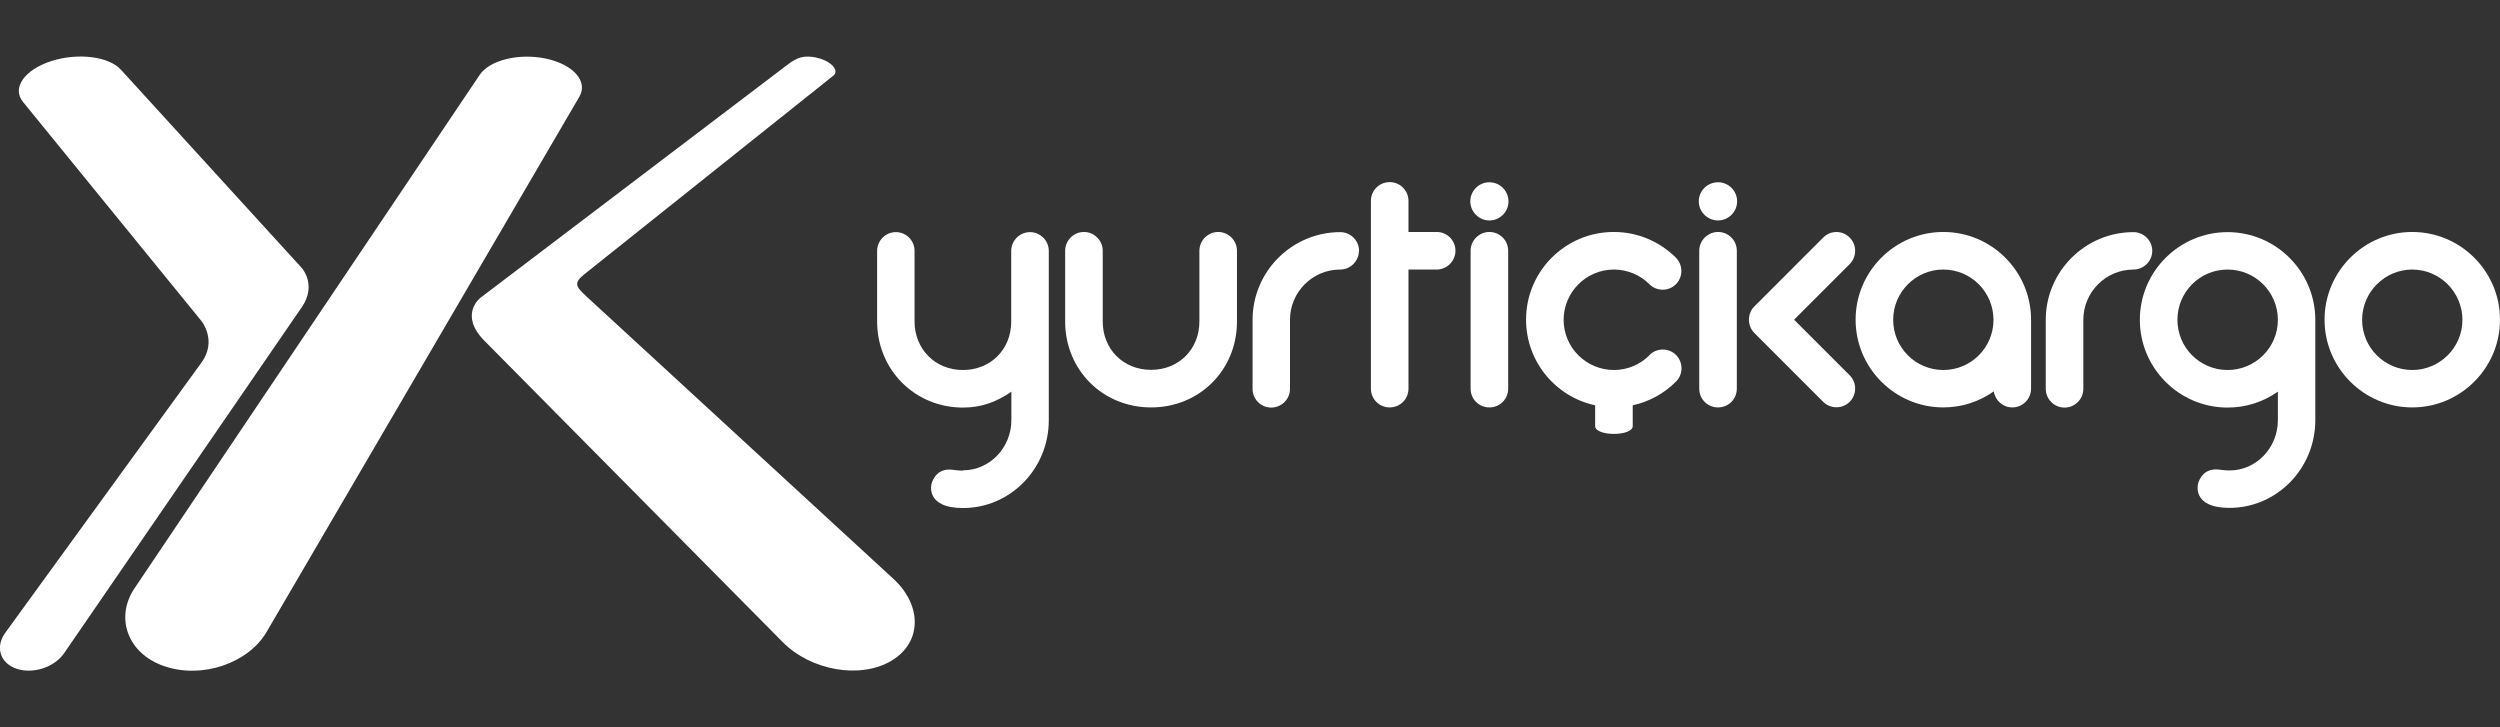
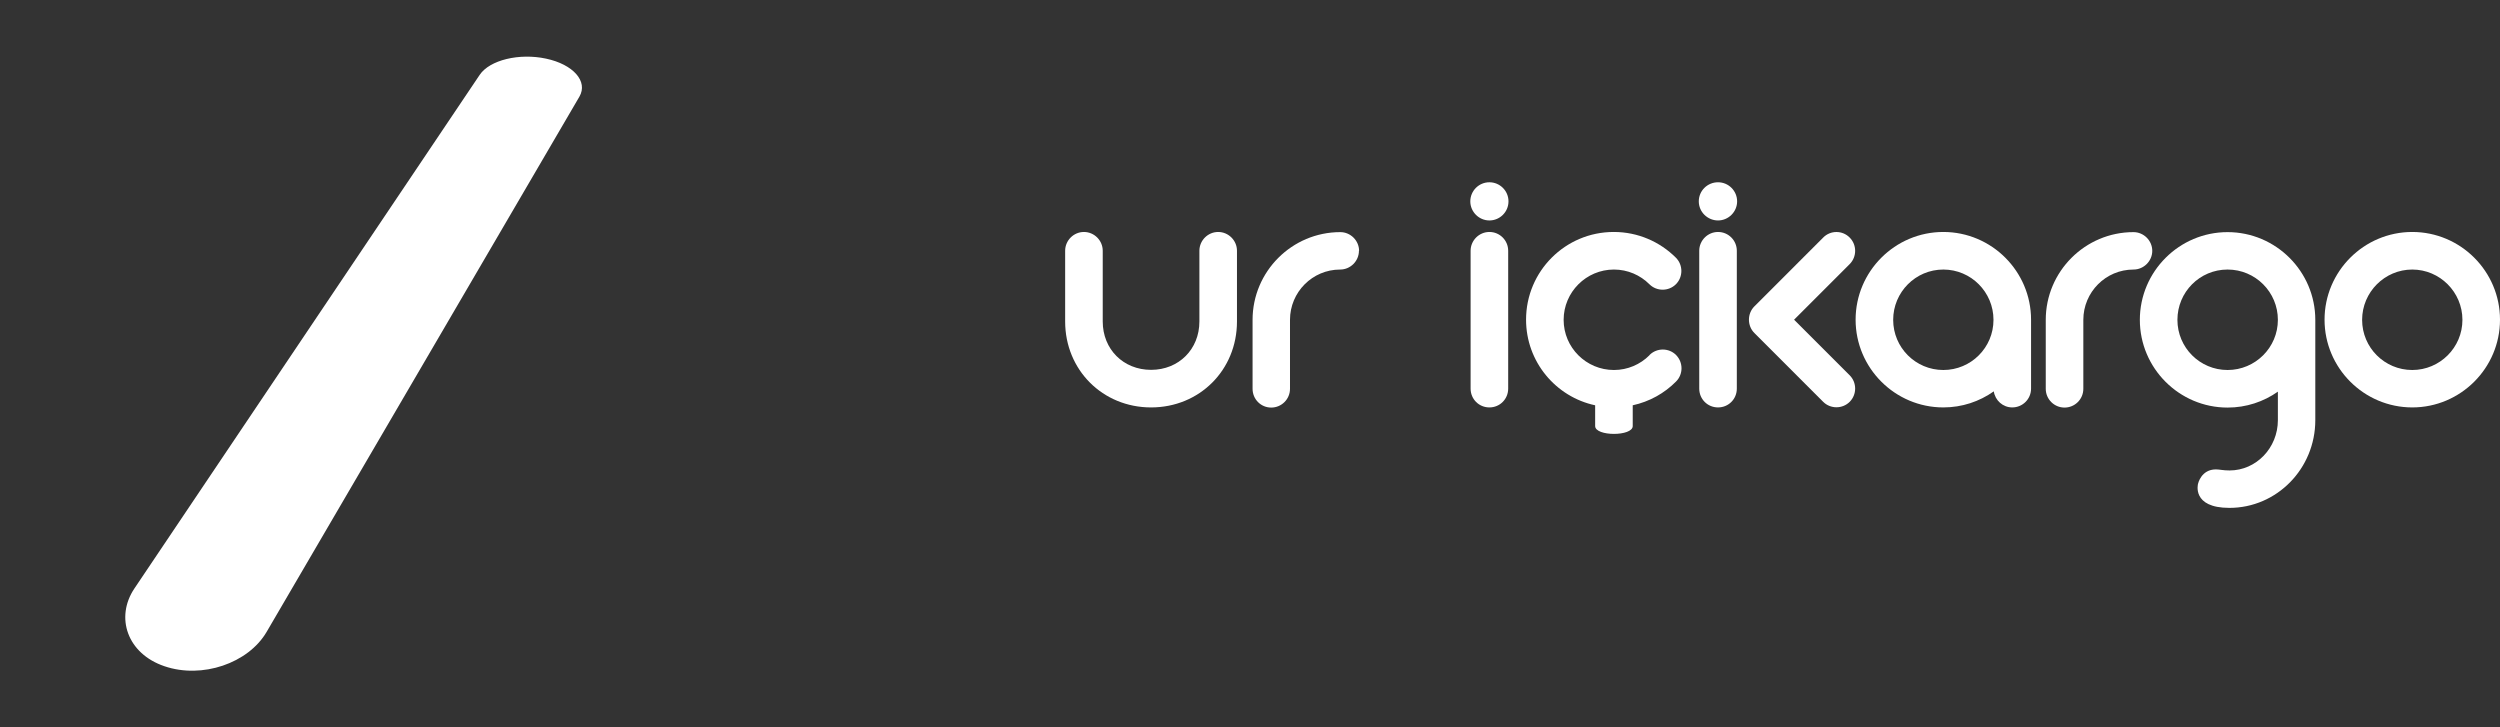
<svg xmlns="http://www.w3.org/2000/svg" id="katman_1" data-name="katman 1" viewBox="0 0 165 48">
  <rect x="0" y="0" width="165" height="48" fill="#333333" stroke="none" />
  <defs>
    <style>
      .cls-1 {
        fill: #fff;
      }
    </style>
  </defs>
  <g>
    <path class="cls-1" d="M38.24,6.38c.59-1.01-.41-2.13-2.2-2.51-1.77-.38-3.72.09-4.38,1.07L8.87,38.84c-1.28,1.91-.47,4.3,1.98,5.13,2.48.85,5.54-.19,6.75-2.27L38.24,6.38Z" />
-     <path class="cls-1" d="M1.07,44.13c-1.08-.38-1.39-1.45-.72-2.37l12.94-17.82c1.07-1.46,0-2.76,0-2.76L1.52,6.73c-.76-.93.1-2.13,1.87-2.7,1.75-.56,3.79-.31,4.59.57l11.94,13.09s1.01,1.11,0,2.58l-15.68,22.83c-.65.95-2.07,1.41-3.17,1.03Z" />
-     <path class="cls-1" d="M53.89,3.8c-.84-.17-1.28-.01-1.9.46l-20.29,15.4s-1.44,1.12.29,2.85l19.67,19.87c1.86,1.88,5.13,2.46,7.19,1.22,2.01-1.21,2.02-3.65.1-5.41l-20.25-18.63c-.75-.69-.84-.9-.07-1.51l16.4-13.08c.39-.38-.29-.99-1.13-1.16Z" />
  </g>
  <path class="cls-1" d="M122.08,24.77c.48.48.48,1.27,0,1.75-.48.48-1.27.48-1.75,0l-4.54-4.54c-.24-.24-.36-.56-.36-.88s.12-.64.36-.88l4.54-4.54c.48-.49,1.27-.49,1.75,0,.48.48.48,1.27,0,1.75l-3.67,3.67,3.67,3.67Z" />
  <path class="cls-1" d="M142.05,16.55c0,.68-.56,1.24-1.24,1.24-1.83,0-3.31,1.49-3.31,3.32v4.55c0,.69-.56,1.24-1.24,1.24s-1.24-.55-1.24-1.24v-4.55c0-3.19,2.6-5.79,5.79-5.79.68,0,1.24.56,1.24,1.24Z" />
  <path class="cls-1" d="M128.26,15.31c-3.19,0-5.79,2.6-5.79,5.79s2.6,5.79,5.79,5.79c1.24,0,2.38-.39,3.33-1.06.09.6.6,1.06,1.22,1.06.68,0,1.24-.55,1.24-1.24v-4.55c0-3.19-2.6-5.79-5.79-5.79ZM128.26,24.42c-1.83,0-3.31-1.48-3.31-3.31s1.48-3.32,3.31-3.32,3.31,1.49,3.31,3.32-1.48,3.31-3.31,3.31Z" />
  <path class="cls-1" d="M89.69,16.55c0,.68-.56,1.24-1.24,1.24-1.83,0-3.31,1.49-3.31,3.32v4.55c0,.69-.56,1.24-1.24,1.24s-1.23-.55-1.23-1.24v-4.55c0-3.19,2.6-5.79,5.79-5.79.68,0,1.24.56,1.24,1.24Z" />
  <path class="cls-1" d="M80.4,15.31c-.68,0-1.24.56-1.24,1.24v4.67c0,1.83-1.36,3.19-3.19,3.19s-3.19-1.36-3.19-3.19v-4.67c0-.68-.56-1.24-1.24-1.24s-1.24.56-1.24,1.24v4.67c0,3.19,2.47,5.67,5.67,5.67s5.67-2.47,5.67-5.67v-4.67c0-.68-.56-1.24-1.24-1.24Z" />
-   <path class="cls-1" d="M94.82,15.31h-1.86v-2.05c0-.68-.55-1.24-1.24-1.24s-1.24.55-1.24,1.24v12.39c0,.69.55,1.24,1.24,1.24s1.24-.55,1.24-1.24v-7.86h1.86c.68,0,1.24-.56,1.24-1.24s-.55-1.24-1.24-1.24Z" />
  <g>
    <path class="cls-1" d="M98.3,15.31c-.68,0-1.24.56-1.24,1.24v9.1c0,.69.55,1.24,1.24,1.24s1.24-.55,1.24-1.24v-9.1c0-.68-.55-1.24-1.24-1.24Z" />
    <path class="cls-1" d="M98.3,12.03c-.7,0-1.26.57-1.26,1.26s.57,1.26,1.26,1.26,1.26-.56,1.26-1.26-.57-1.26-1.26-1.26Z" />
  </g>
  <path class="cls-1" d="M113.39,15.31c-.68,0-1.24.56-1.24,1.24v9.1c0,.69.55,1.24,1.24,1.24s1.24-.55,1.24-1.24v-9.1c0-.68-.55-1.24-1.24-1.24Z" />
  <path class="cls-1" d="M112.12,13.29c0-.7.57-1.26,1.27-1.26s1.26.57,1.26,1.26-.57,1.26-1.26,1.26-1.27-.56-1.27-1.26Z" />
  <path class="cls-1" d="M108.86,23.45c-.6.6-1.43.97-2.34.97-1.83,0-3.32-1.48-3.32-3.31s1.49-3.32,3.32-3.32c.91,0,1.74.37,2.34.97.48.48,1.27.48,1.75,0,.48-.48.48-1.27,0-1.75-1.05-1.05-2.5-1.7-4.1-1.7-3.2,0-5.79,2.59-5.79,5.79,0,2.77,1.95,5.09,4.56,5.65,0,.04,0,.09,0,.13v1.24c0,.69,2.48.69,2.48,0v-1.24s0-.09,0-.13c1.1-.24,2.09-.79,2.86-1.57.48-.48.48-1.26,0-1.75-.48-.48-1.27-.48-1.75,0Z" />
  <path class="cls-1" d="M159.21,15.31c-3.19,0-5.79,2.6-5.79,5.79s2.6,5.79,5.79,5.79,5.79-2.6,5.79-5.79-2.6-5.79-5.79-5.79ZM159.21,24.42c-1.83,0-3.31-1.48-3.31-3.31s1.49-3.32,3.31-3.32,3.31,1.49,3.31,3.32-1.49,3.31-3.31,3.31Z" />
  <path class="cls-1" d="M152.81,27.73c0,3.2-2.54,5.79-5.67,5.79-2.51,0-2.07-1.59-2.07-1.59,0,0,.2-.95,1.18-.95.24,0,.47.07.9.07,1.76,0,3.19-1.49,3.19-3.32v-1.88c-.94.66-2.08,1.05-3.32,1.05-3.19,0-5.79-2.6-5.79-5.79s2.6-5.79,5.79-5.79,5.79,2.6,5.79,5.79v6.62ZM150.34,21.11c0-1.83-1.48-3.32-3.32-3.32s-3.31,1.49-3.31,3.32,1.48,3.31,3.31,3.31,3.32-1.48,3.32-3.31Z" />
-   <path class="cls-1" d="M63.56,31.04c1.76,0,3.19-1.49,3.19-3.31v-1.88c-.94.66-1.96,1.05-3.19,1.05-3.19,0-5.67-2.5-5.67-5.69v-4.65c0-.68.55-1.24,1.24-1.24s1.23.56,1.23,1.24v4.65c0,1.83,1.36,3.21,3.19,3.21s3.19-1.36,3.19-3.19v-4.67c0-.68.56-1.24,1.24-1.24s1.24.56,1.24,1.24v11.18c0,3.2-2.54,5.79-5.66,5.79-2.52,0-2.08-1.59-2.08-1.59,0,0,.2-.95,1.17-.95.24,0,.47.07.9.07Z" />
</svg>